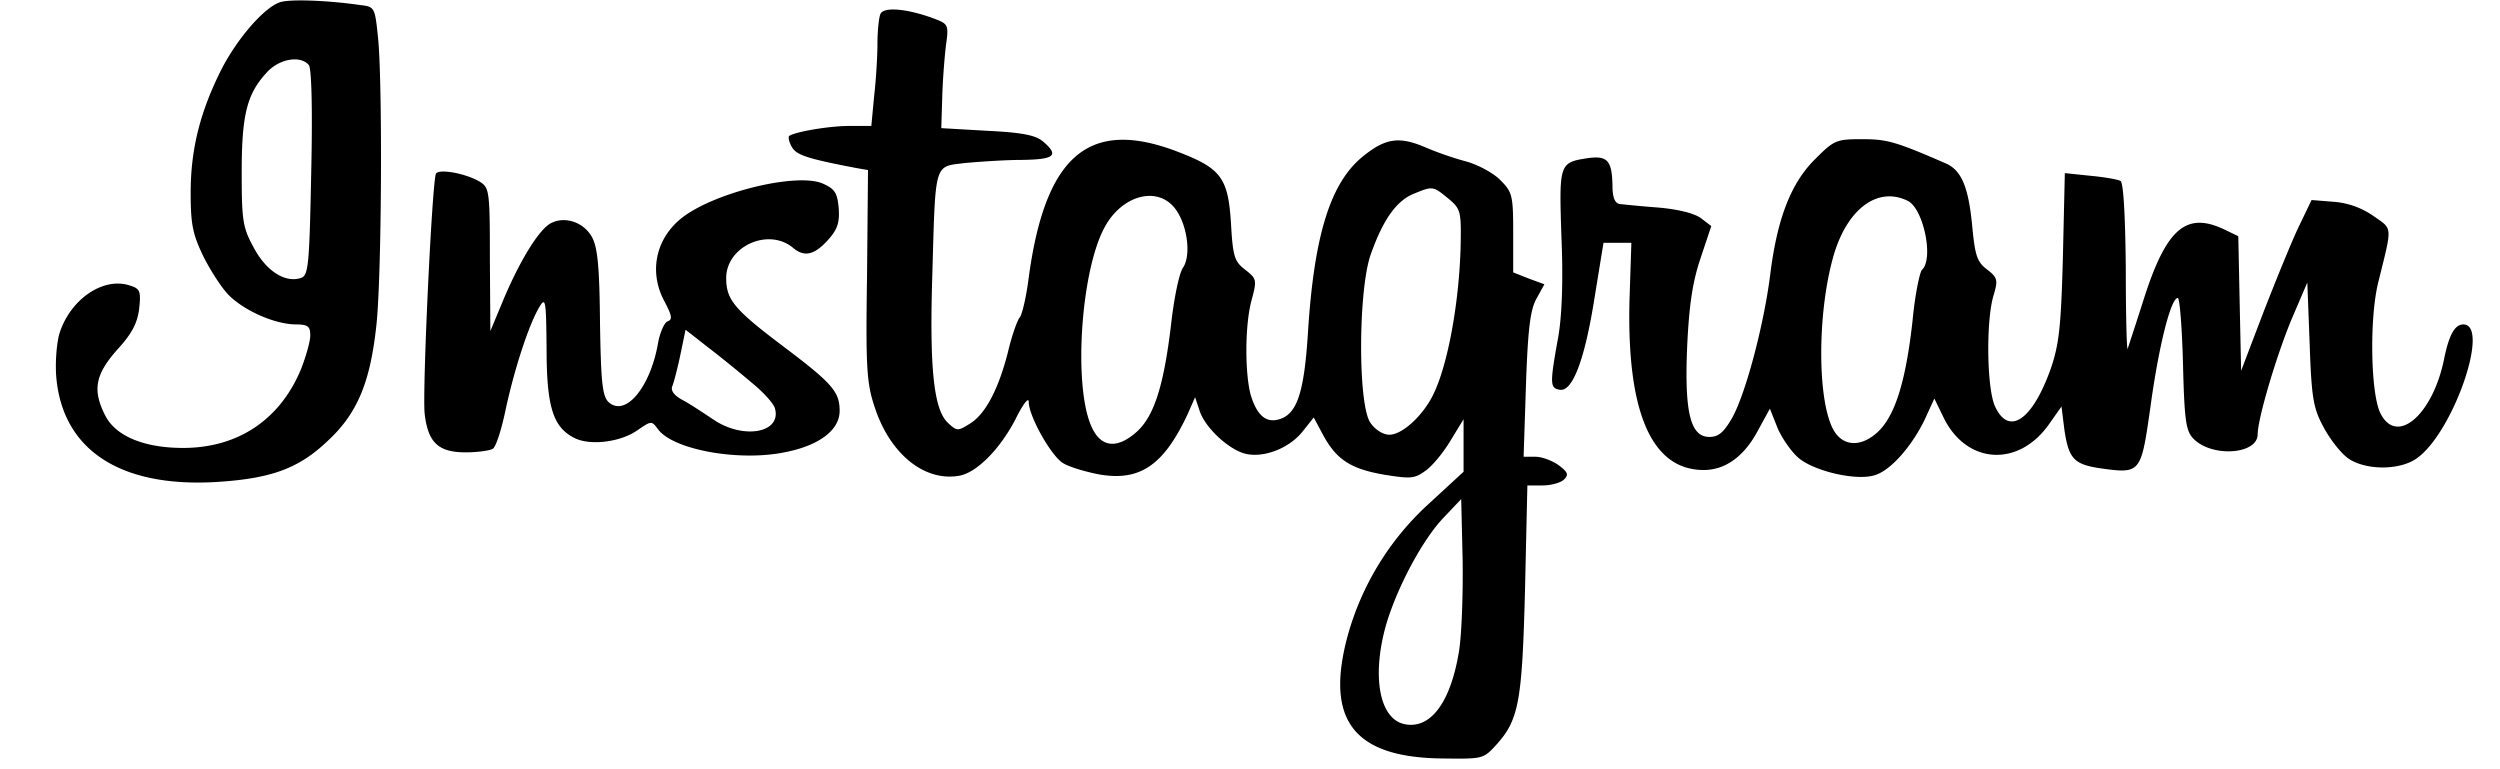
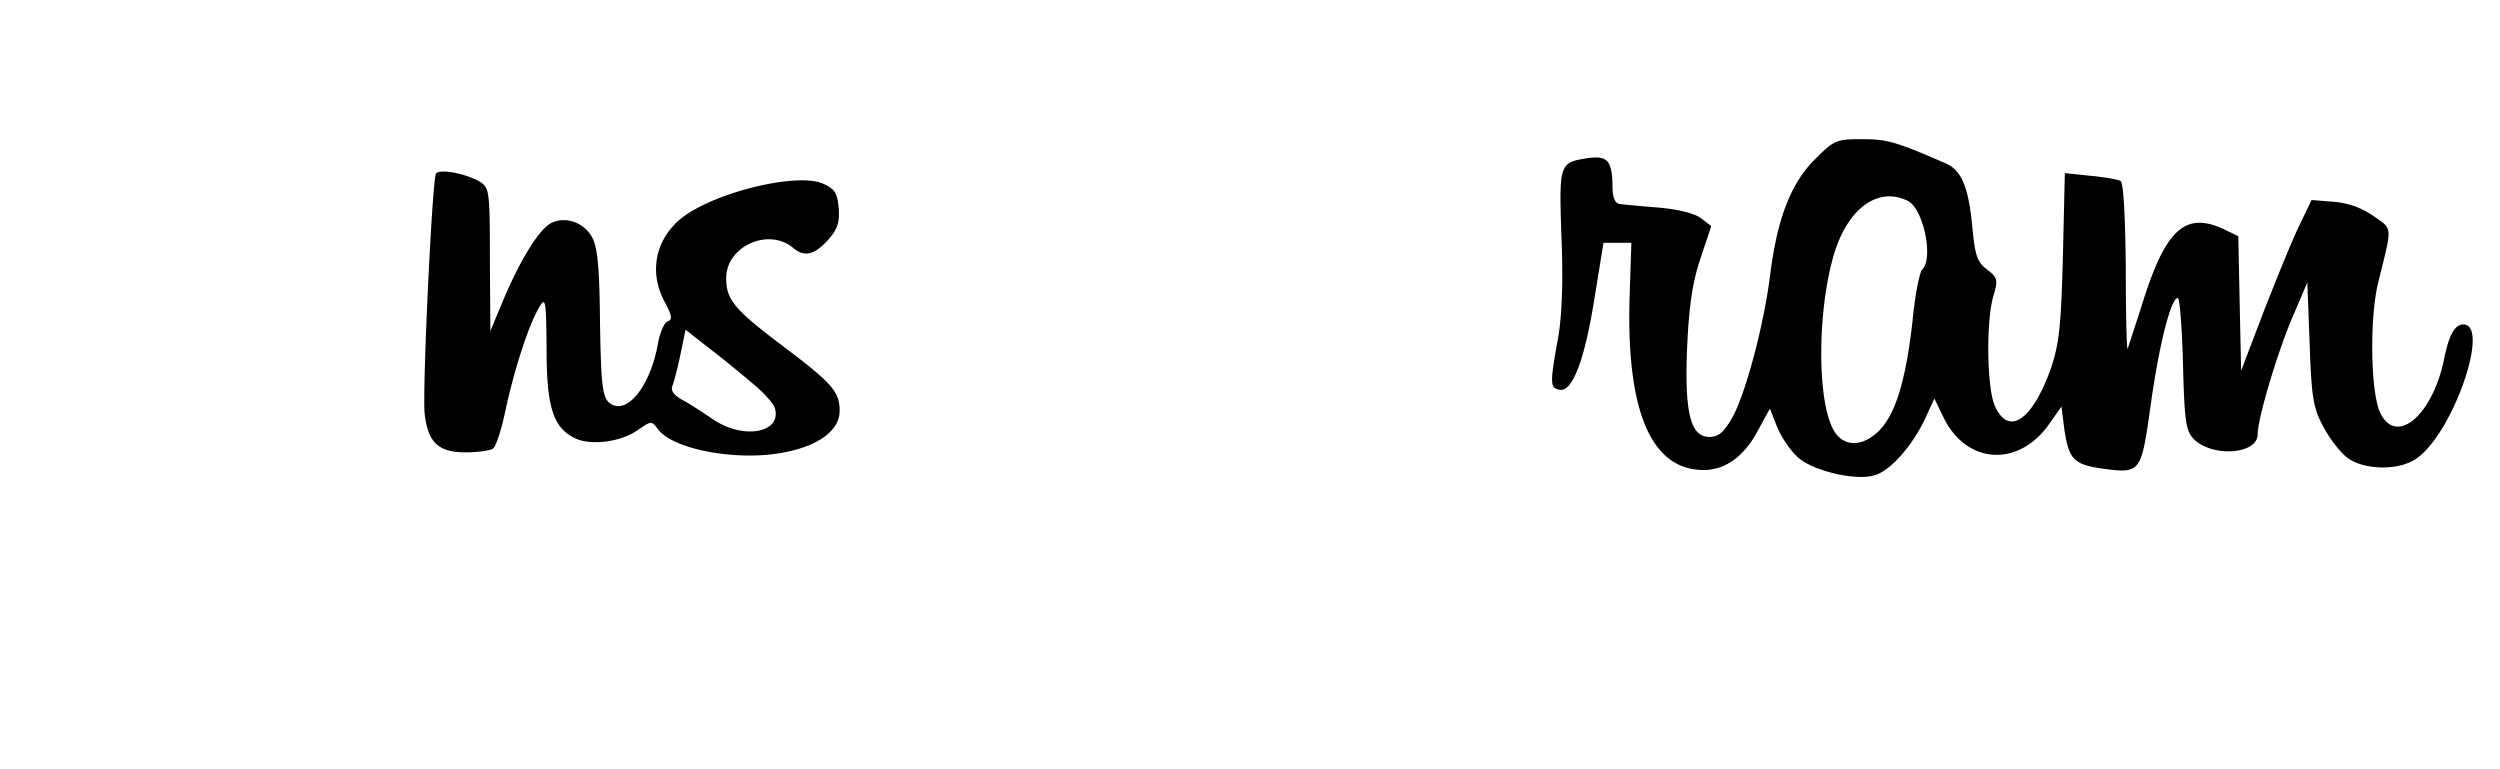
<svg xmlns="http://www.w3.org/2000/svg" width="104" height="32" fill="none" viewBox="0 0 104 32">
-   <path fill="#000" d="M11.628.1c-.668.24-1.77 1.524-2.418 2.79-.885 1.76-1.278 3.32-1.278 5.12 0 1.302.078 1.725.53 2.66.296.588.767 1.322 1.062 1.615.669.66 1.908 1.193 2.753 1.211.531 0 .63.074.63.46 0 .256-.178.862-.374 1.375-.865 2.11-2.615 3.303-4.916 3.303-1.632 0-2.812-.495-3.244-1.357-.531-1.046-.413-1.689.491-2.716.61-.66.846-1.101.924-1.707.08-.734.04-.844-.373-.972-1.121-.386-2.517.587-2.95 2.018-.118.44-.177 1.266-.118 1.854.295 3.009 2.714 4.55 6.725 4.293 2.202-.146 3.343-.55 4.542-1.688 1.259-1.156 1.79-2.459 2.045-4.844.217-2.019.256-9.744.079-11.818C15.6.302 15.6.284 14.991.211 13.595.009 12.002-.046 11.628.1zm1.22 2.606c.117.147.157 1.945.098 4.496-.079 3.964-.118 4.276-.452 4.368-.65.201-1.436-.312-1.947-1.285-.452-.826-.492-1.138-.492-3.12 0-2.385.217-3.248 1.023-4.128.511-.588 1.416-.753 1.77-.33zM36.62.596c-.059.147-.118.697-.118 1.211 0 .532-.059 1.505-.137 2.184l-.118 1.248h-.905c-.885 0-2.32.257-2.517.422-.04.055 0 .257.118.458.197.33.61.478 2.733.881l.433.074-.04 4.367c-.058 3.817-.019 4.496.315 5.487.63 1.945 2.065 3.12 3.52 2.863.727-.129 1.691-1.101 2.34-2.35.295-.605.55-.935.55-.733 0 .605.925 2.239 1.416 2.55.256.166.944.367 1.514.478 1.691.293 2.675-.367 3.677-2.496l.315-.716.177.532c.216.734 1.278 1.707 1.986 1.835.767.147 1.79-.275 2.32-.954l.452-.569.413.771c.55.991 1.14 1.376 2.556 1.615 1.043.165 1.22.165 1.672-.165.275-.184.747-.753 1.042-1.248l.55-.9v2.184l-1.455 1.34a11.628 11.628 0 0 0-3.362 5.468c-.963 3.542.256 5.102 4.011 5.12 1.613.019 1.633.019 2.183-.587.924-1.028 1.062-1.798 1.18-6.46l.098-4.312h.63c.353 0 .747-.11.884-.238.216-.202.177-.312-.216-.606-.256-.183-.688-.349-.964-.349h-.491l.098-2.99c.079-2.294.177-3.12.433-3.579l.334-.606-.649-.238-.649-.257V9.679c0-1.578-.04-1.688-.55-2.202-.295-.293-.925-.623-1.377-.752a13.488 13.488 0 0 1-1.75-.606c-1.081-.458-1.651-.367-2.595.404-1.337 1.101-2.006 3.267-2.262 7.249-.157 2.55-.452 3.45-1.199 3.67-.55.165-.924-.165-1.18-.991-.255-.9-.255-2.973.04-4 .216-.808.196-.863-.276-1.23-.452-.349-.511-.55-.59-1.909-.118-1.926-.413-2.312-2.241-3.009-3.658-1.395-5.486.147-6.175 5.248-.098.79-.275 1.542-.373 1.652-.098.11-.334.77-.492 1.45-.393 1.54-.944 2.605-1.612 2.99-.472.294-.511.294-.885-.054-.59-.551-.767-2.276-.649-6.111.138-4.808.06-4.533 1.377-4.698.61-.055 1.671-.128 2.36-.128 1.356-.019 1.553-.184.864-.771-.314-.257-.845-.367-2.32-.44l-1.907-.11.04-1.285c.019-.716.097-1.688.156-2.165.118-.863.099-.881-.53-1.12C37.72.357 36.737.266 36.62.596zm23.616 7.652c.511.422.55.532.53 1.799-.039 2.477-.55 5.266-1.199 6.477-.452.844-1.258 1.56-1.77 1.56-.255 0-.59-.202-.786-.495-.53-.734-.511-5.579.02-7.029.51-1.431 1.061-2.202 1.77-2.495.805-.33.805-.33 1.435.183zm-11.385.386c.53.642.727 1.981.354 2.514-.158.238-.374 1.302-.492 2.385-.295 2.46-.688 3.744-1.396 4.404-.826.753-1.514.697-1.907-.183-.767-1.67-.453-6.496.55-8.313.708-1.303 2.143-1.707 2.89-.808zM60.688 27.13c-.354 2.128-1.2 3.23-2.281 2.99-1.022-.238-1.337-1.963-.767-4.054.433-1.524 1.475-3.524 2.38-4.496l.766-.808.06 2.55c.019 1.414-.04 3.139-.158 3.818z" />
  <path fill="#000" d="M75.534 6.596c-1.003.973-1.593 2.441-1.888 4.79-.275 2.202-1.061 5.101-1.612 6.037-.334.57-.55.753-.924.753-.787 0-1.042-1.01-.924-3.762.078-1.67.216-2.661.55-3.652l.453-1.358-.433-.33c-.275-.202-.944-.367-1.77-.44a53.639 53.639 0 0 1-1.612-.147c-.197-.037-.295-.276-.295-.771-.02-1.046-.216-1.248-1.023-1.138-1.2.184-1.2.22-1.1 3.303.078 1.799.019 3.285-.138 4.166-.354 1.945-.335 2.092.059 2.165.53.11 1.042-1.211 1.455-3.817l.373-2.294h1.16l-.078 2.386c-.118 4.68.924 7.065 3.087 7.065.904 0 1.69-.569 2.261-1.652l.492-.899.314.79c.177.421.57.99.865 1.247.65.569 2.478.991 3.225.716.65-.22 1.495-1.193 2.026-2.276l.412-.899.374.77c.944 1.964 3.107 2.111 4.385.313l.53-.752.119.954c.177 1.21.393 1.45 1.475 1.614 1.71.24 1.71.22 2.104-2.532.334-2.477.845-4.55 1.14-4.55.079 0 .177 1.229.216 2.733.06 2.368.118 2.79.433 3.12.767.79 2.674.66 2.674-.183 0-.643.787-3.303 1.436-4.845l.629-1.468.098 2.569c.079 2.276.157 2.68.59 3.468.275.514.728 1.083 1.022 1.285.728.495 2.124.495 2.832 0 1.514-1.046 3.087-5.579 1.947-5.579-.354 0-.59.44-.787 1.377-.452 2.348-1.966 3.688-2.655 2.33-.412-.789-.471-3.945-.098-5.45.59-2.386.61-2.202-.177-2.753a3.322 3.322 0 0 0-1.671-.605l-.924-.074-.512 1.065c-.294.605-.943 2.202-1.474 3.56l-.944 2.477-.06-2.79-.058-2.807-.57-.275c-1.573-.752-2.4-.073-3.323 2.77a247.156 247.156 0 0 1-.708 2.185c-.04.091-.079-1.395-.079-3.34-.02-2.184-.098-3.56-.216-3.634-.118-.073-.688-.165-1.259-.22l-1.061-.11-.08 3.468c-.078 2.918-.156 3.652-.51 4.68-.767 2.147-1.75 2.807-2.32 1.541-.335-.752-.374-3.523-.06-4.587.197-.661.177-.753-.275-1.101-.413-.313-.492-.588-.61-1.817-.157-1.633-.452-2.33-1.14-2.606-2.065-.9-2.418-.99-3.441-.99-1.062 0-1.16.036-1.927.806zm3.834 1.762c.65.33 1.082 2.404.59 2.863-.098.092-.295 1.046-.393 2.092-.275 2.495-.708 3.908-1.396 4.606-.728.715-1.534.679-1.927-.092-.669-1.321-.63-5.046.079-7.34.59-1.854 1.828-2.734 3.047-2.129zM18.138 7.22c-.158.257-.571 8.955-.473 9.983.138 1.211.57 1.615 1.711 1.615.492 0 1.003-.074 1.12-.147.139-.073.374-.826.551-1.688.374-1.707.964-3.505 1.396-4.22.256-.423.276-.258.295 1.743 0 2.44.276 3.284 1.18 3.725.65.312 1.888.165 2.596-.33.59-.404.59-.404.865-.037.63.844 3.343 1.34 5.25.954 1.435-.275 2.3-.918 2.3-1.725 0-.79-.294-1.138-2.34-2.68-2.044-1.54-2.379-1.944-2.379-2.844 0-1.32 1.75-2.11 2.773-1.266.472.404.885.312 1.455-.312.413-.458.492-.734.452-1.34-.059-.623-.157-.788-.649-1.009-1.1-.495-4.7.404-5.977 1.505-1.023.881-1.259 2.239-.61 3.413.295.57.334.734.118.808-.137.055-.314.459-.393.88-.315 1.854-1.357 3.12-2.065 2.478-.255-.257-.314-.807-.354-3.303-.02-2.294-.098-3.138-.334-3.56-.334-.606-1.101-.881-1.69-.587-.492.238-1.279 1.504-1.987 3.174l-.55 1.322-.02-2.973c0-2.881-.02-2.991-.433-3.248-.61-.349-1.671-.532-1.809-.33zm13.154 8.717c.472.385.885.844.944 1.046.295 1.027-1.318 1.321-2.576.459-.413-.276-.964-.643-1.278-.808-.335-.183-.492-.385-.413-.569.059-.147.216-.734.334-1.303l.216-1.046.984.771c.53.404 1.337 1.065 1.789 1.45z" />
</svg>